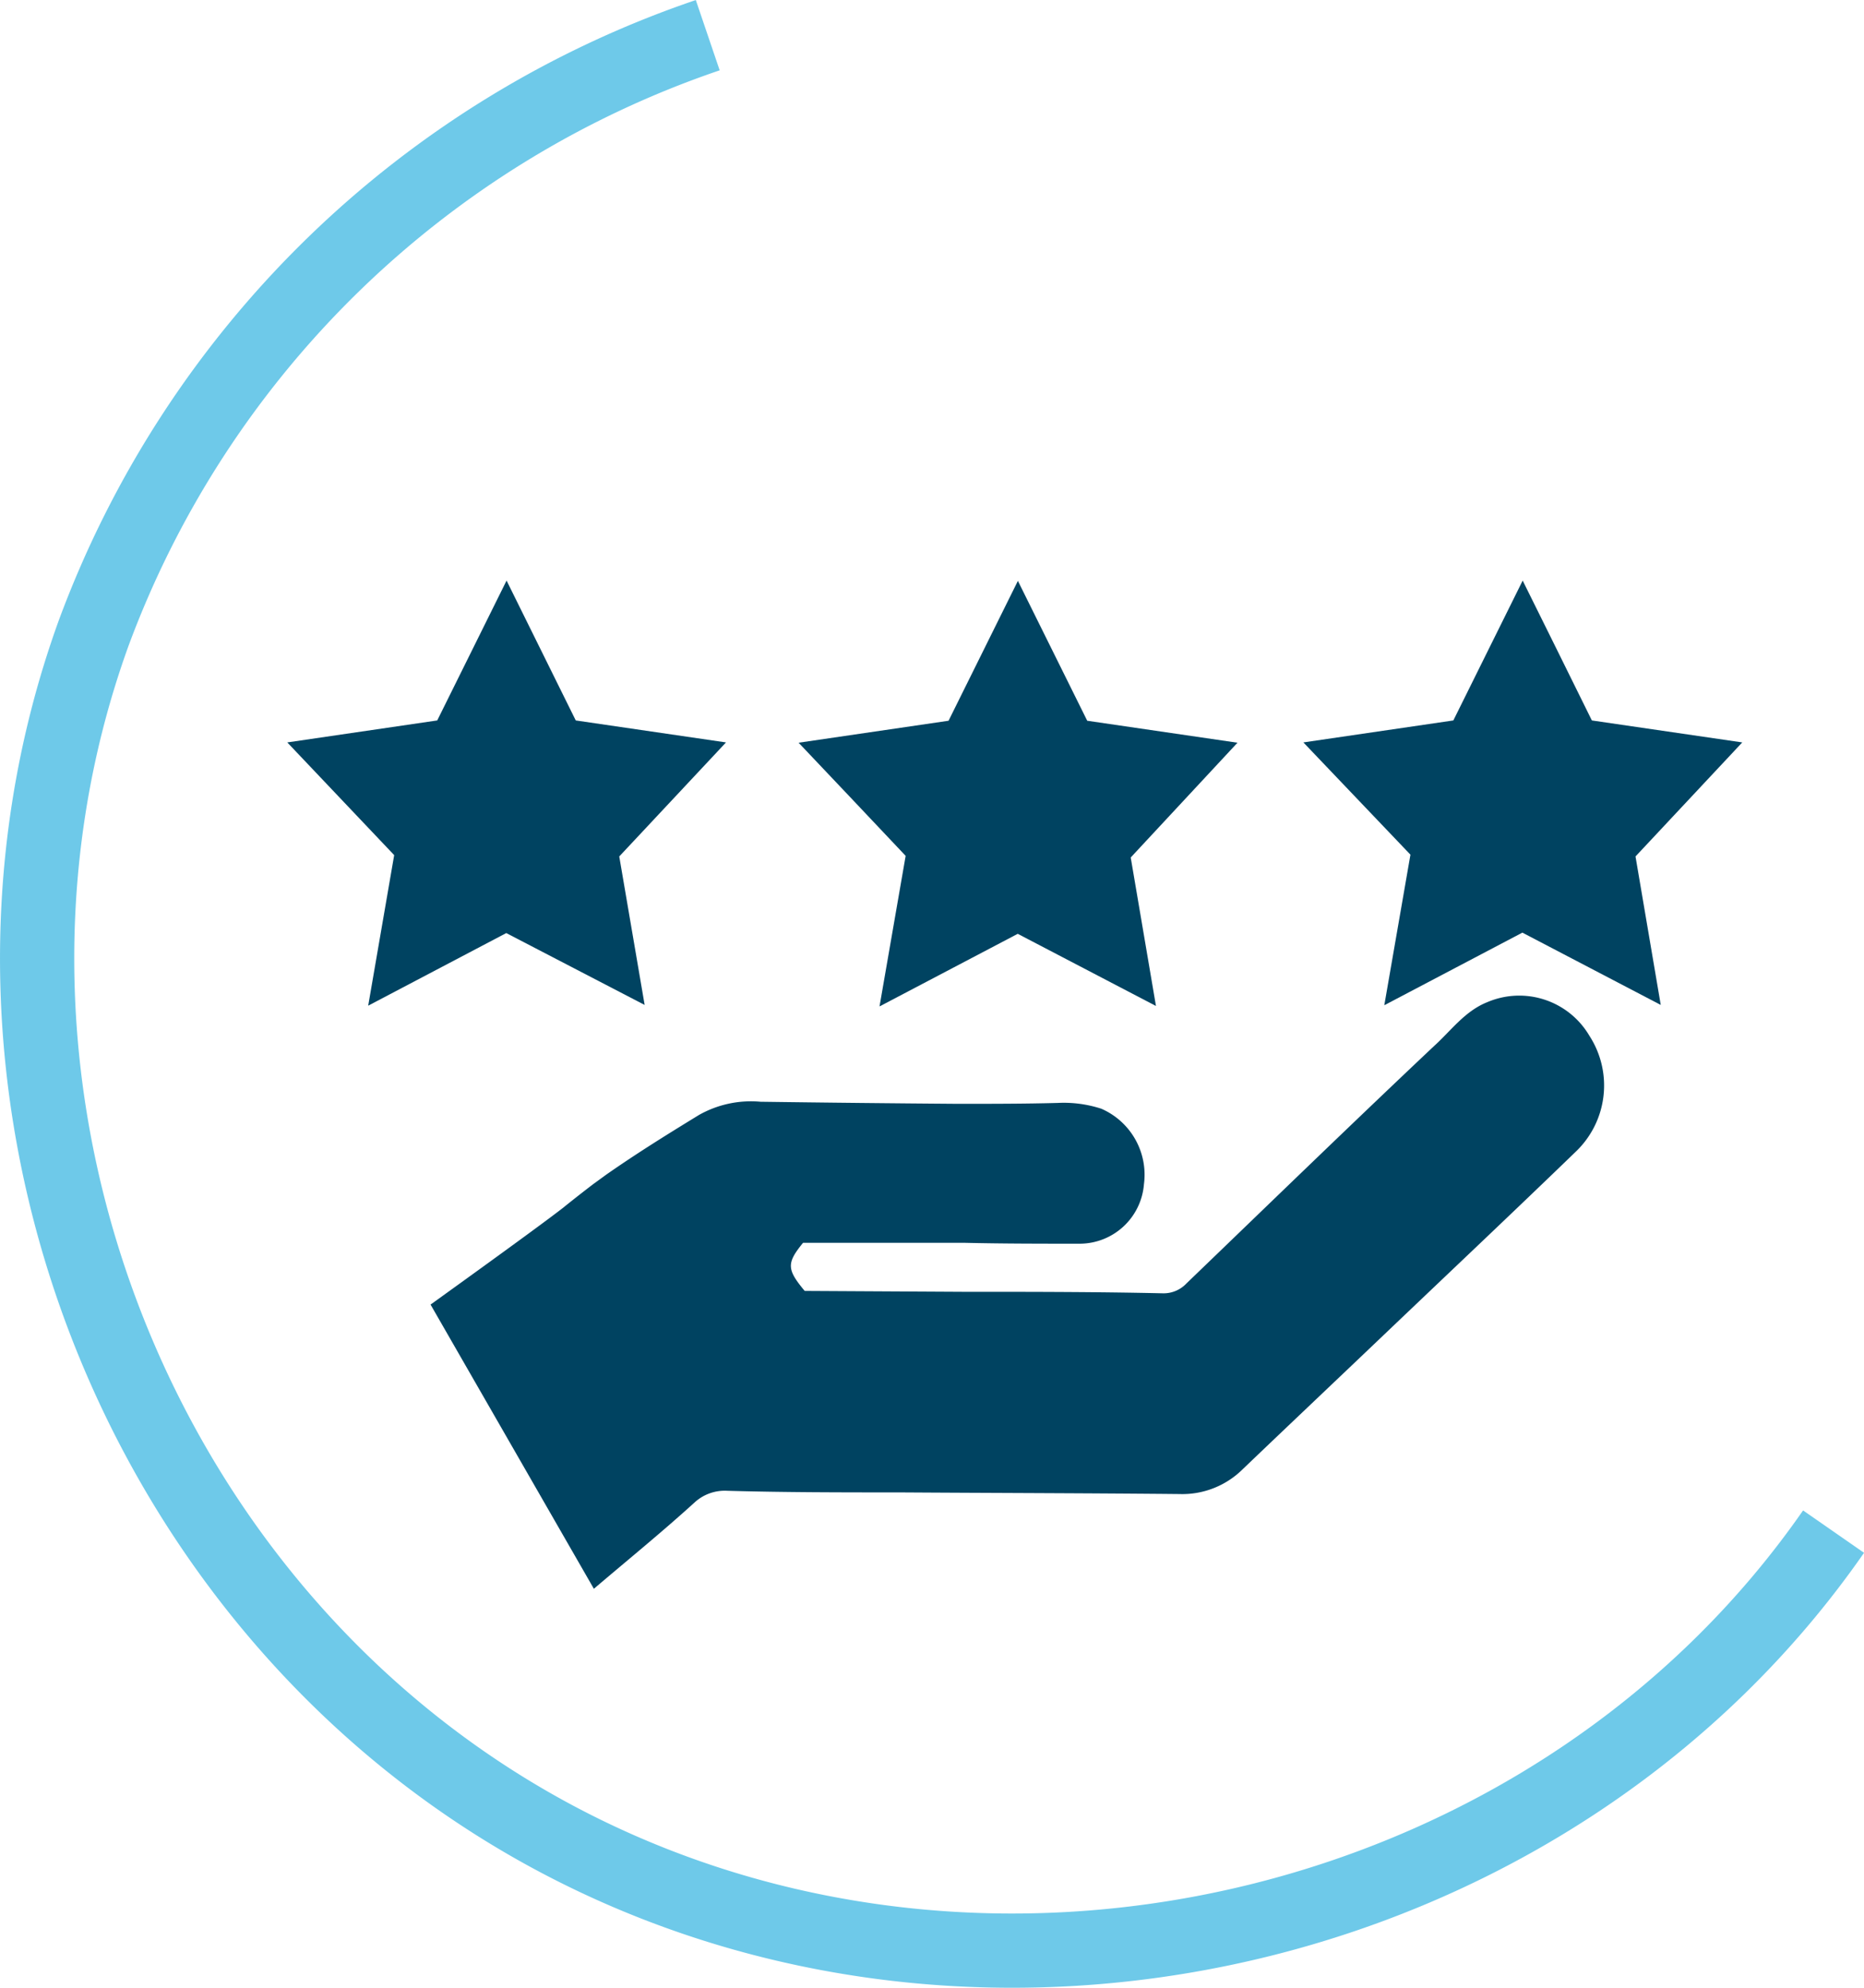
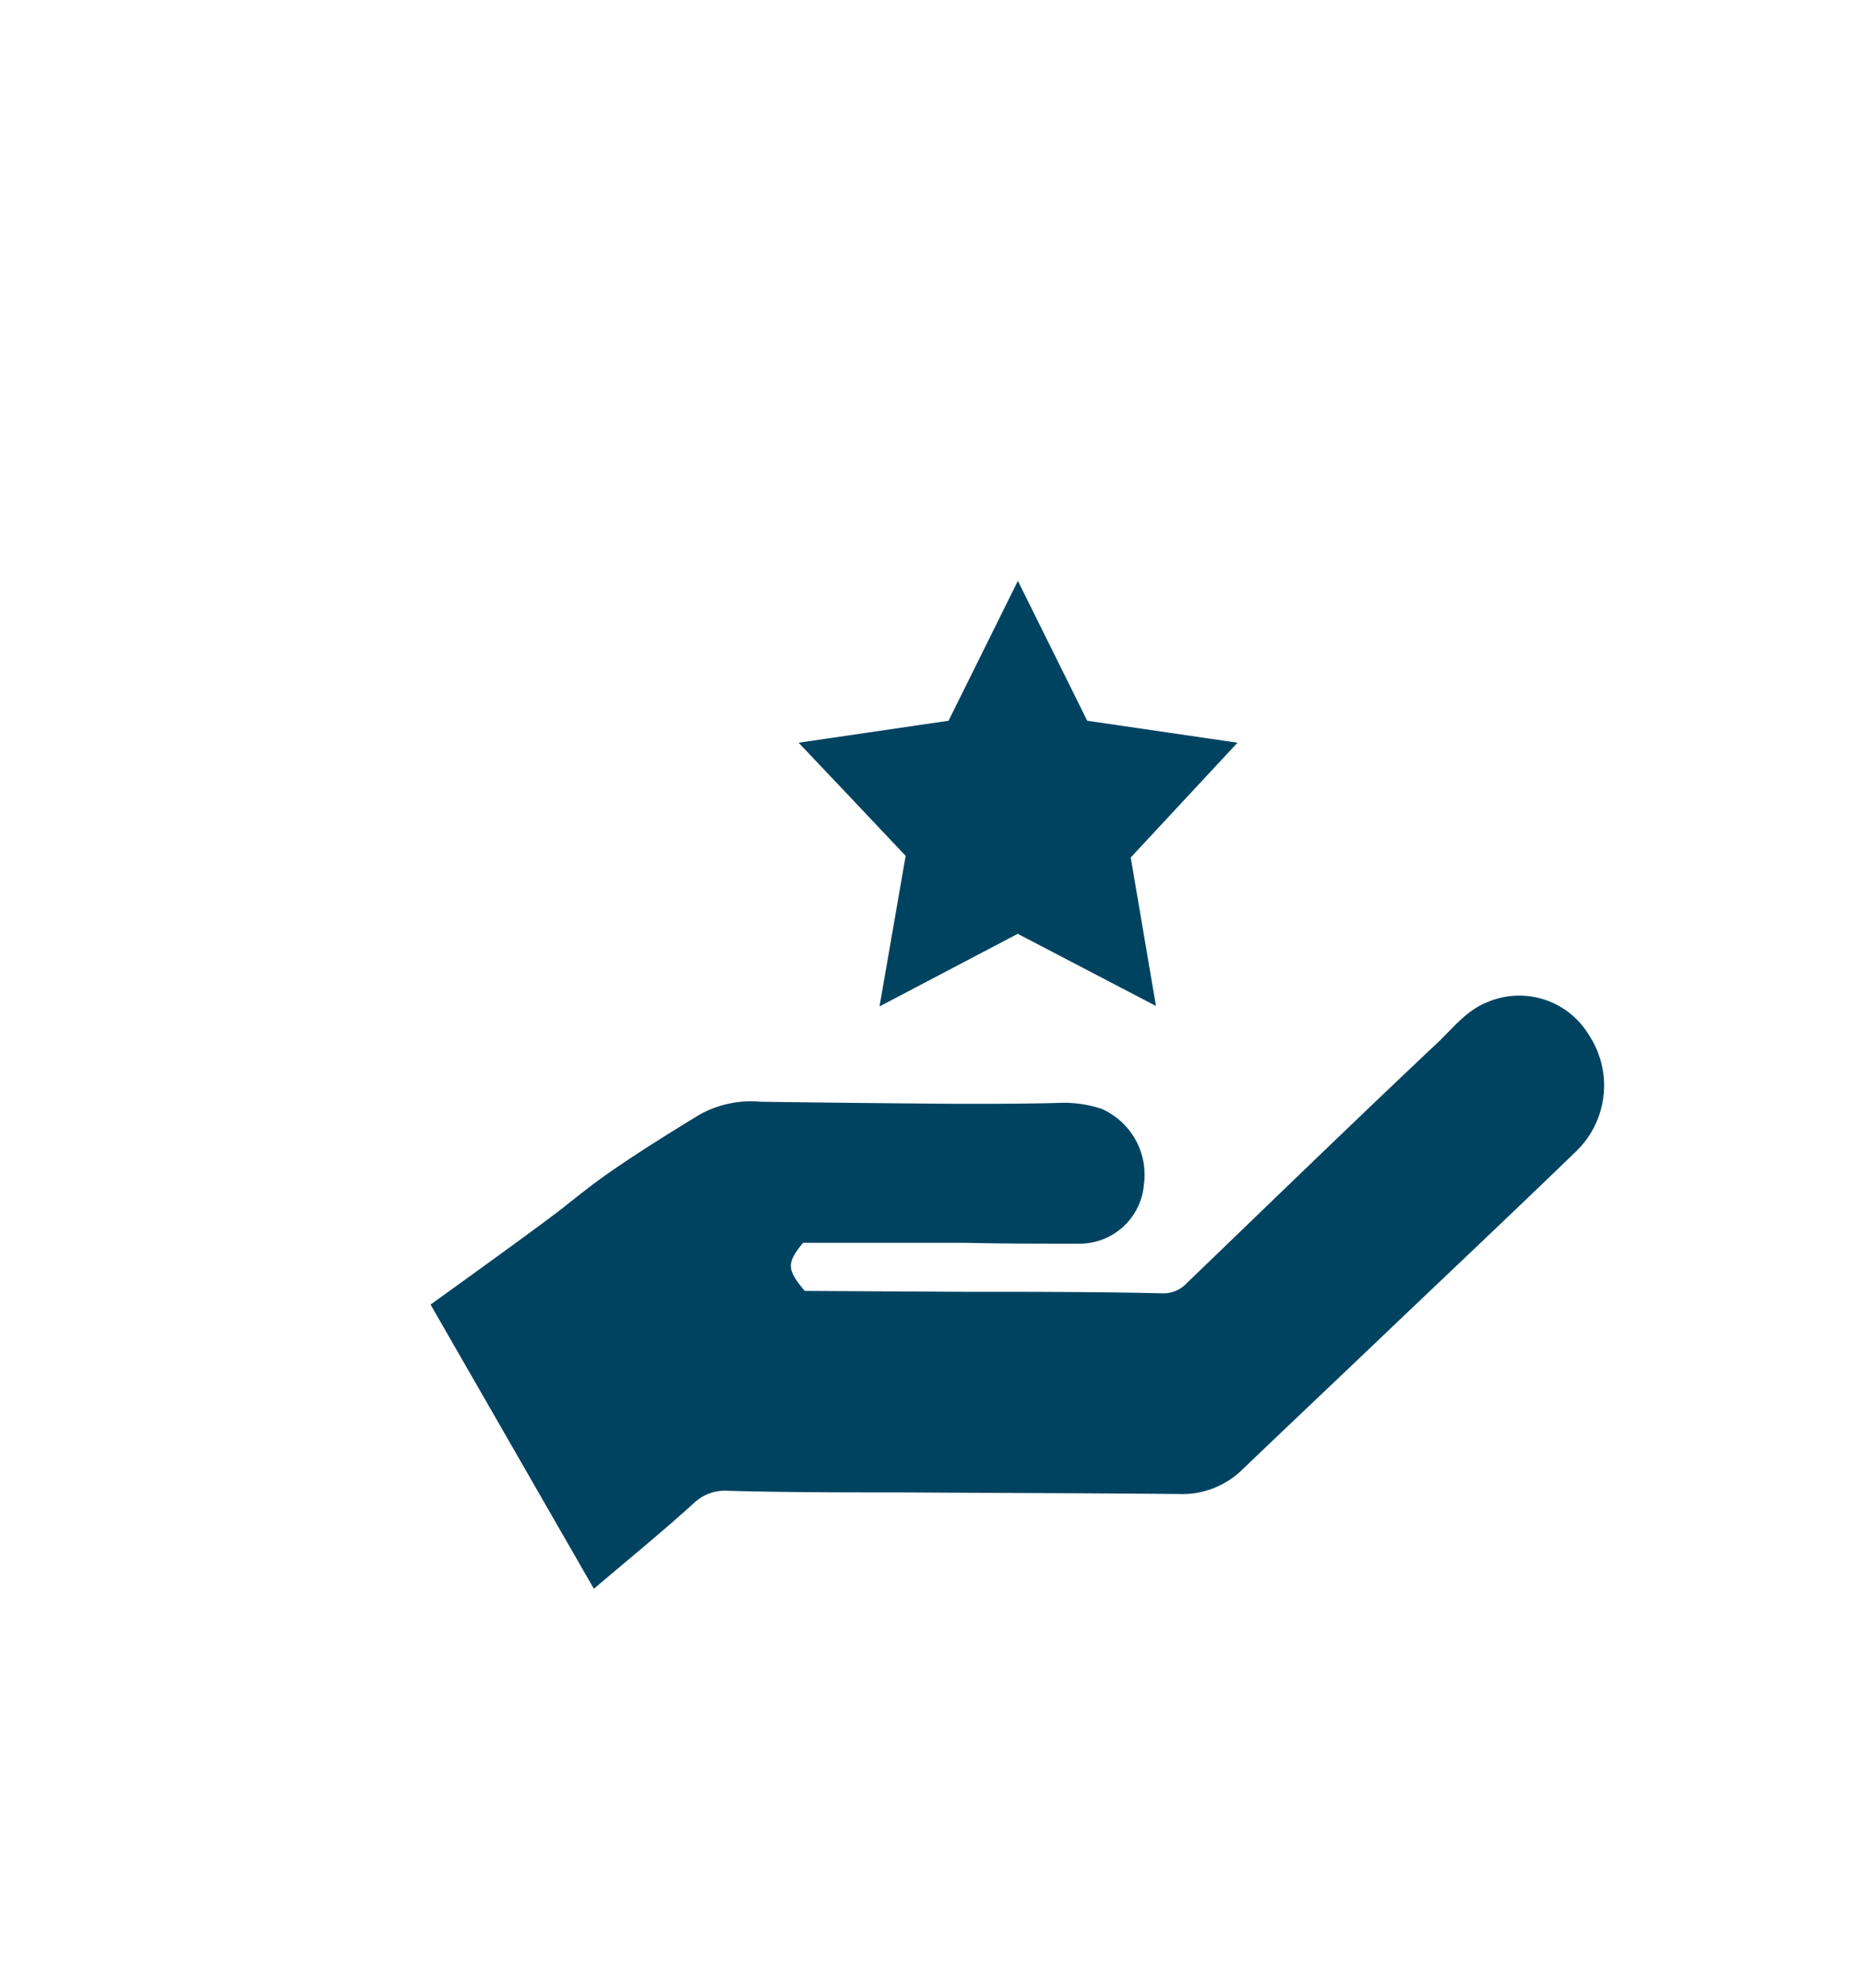
<svg xmlns="http://www.w3.org/2000/svg" viewBox="0 0 125.55 133.87">
  <defs>
    <style>.cls-1{fill:#004361;}.cls-2{fill:none;stroke:#6ec9e9;stroke-miterlimit:10;stroke-width:5px;}</style>
  </defs>
  <g id="Calque_2" data-name="Calque 2">
    <g id="Calque_1-2" data-name="Calque 1">
      <path class="cls-1" d="M54.09,83.7c-1.12,1.37-1.1,1.79.11,3.24L64.89,87c4.47,0,8.93,0,13.4.1a2.11,2.11,0,0,0,1.62-.66c5.55-5.34,11.07-10.7,16.69-16,1.11-1,2.06-2.34,3.56-2.94a5.48,5.48,0,0,1,6.89,2.25,6.16,6.16,0,0,1-.89,7.79c-4.21,4.07-8.47,8.09-12.71,12.13-3.25,3.1-6.51,6.18-9.75,9.28a5.78,5.78,0,0,1-4.27,1.67c-6.27-.06-12.53-.07-18.79-.11-3.89,0-7.79,0-11.68-.11a3,3,0,0,0-2.18.79C44.59,103.18,42.35,105,40,107L29,87.86c5.92-4.26,8.16-5.92,8.94-6.53.16-.13.94-.76,2-1.57l.92-.67c2-1.39,3.77-2.5,6.22-4a7.12,7.12,0,0,1,4.15-.89q6.63.09,13.27.14c2.25,0,4.49,0,6.74-.06a8.16,8.16,0,0,1,2.94.39,4.85,4.85,0,0,1,2.87,5.09,4.35,4.35,0,0,1-4.3,4c-2.6,0-5.19,0-7.79-.06Z" />
      <path class="cls-1" d="M76.16,57.75l1.7,10-9.31-4.86-9.31,4.89q.91-5.28,1.76-10.14c-2.46-2.6-4.85-5.14-7.21-7.62l10.1-1.48,4.67-9.42,4.67,9.42,10.12,1.48Z" />
-       <path class="cls-1" d="M41.71,57.68l1.71,10L34.1,62.84l-9.3,4.89q.91-5.28,1.75-10.14L19.35,50l10.1-1.48,4.67-9.42,4.66,9.42L48.9,50Z" />
-       <path class="cls-1" d="M110.16,57.68l1.7,10-9.32-4.87-9.3,4.89q.92-5.28,1.76-10.14L87.79,50l10.1-1.48,4.67-9.42c1.58,3.19,3.12,6.29,4.66,9.42L117.35,50Z" />
-       <path class="cls-2" d="M123.5,103.15C105,129.77,67.78,139.06,38.8,124.52,9.34,109.74-4.86,73.55,6.3,42.66A67.11,67.11,0,0,1,47.67,2.37" />
    </g>
  </g>
</svg>